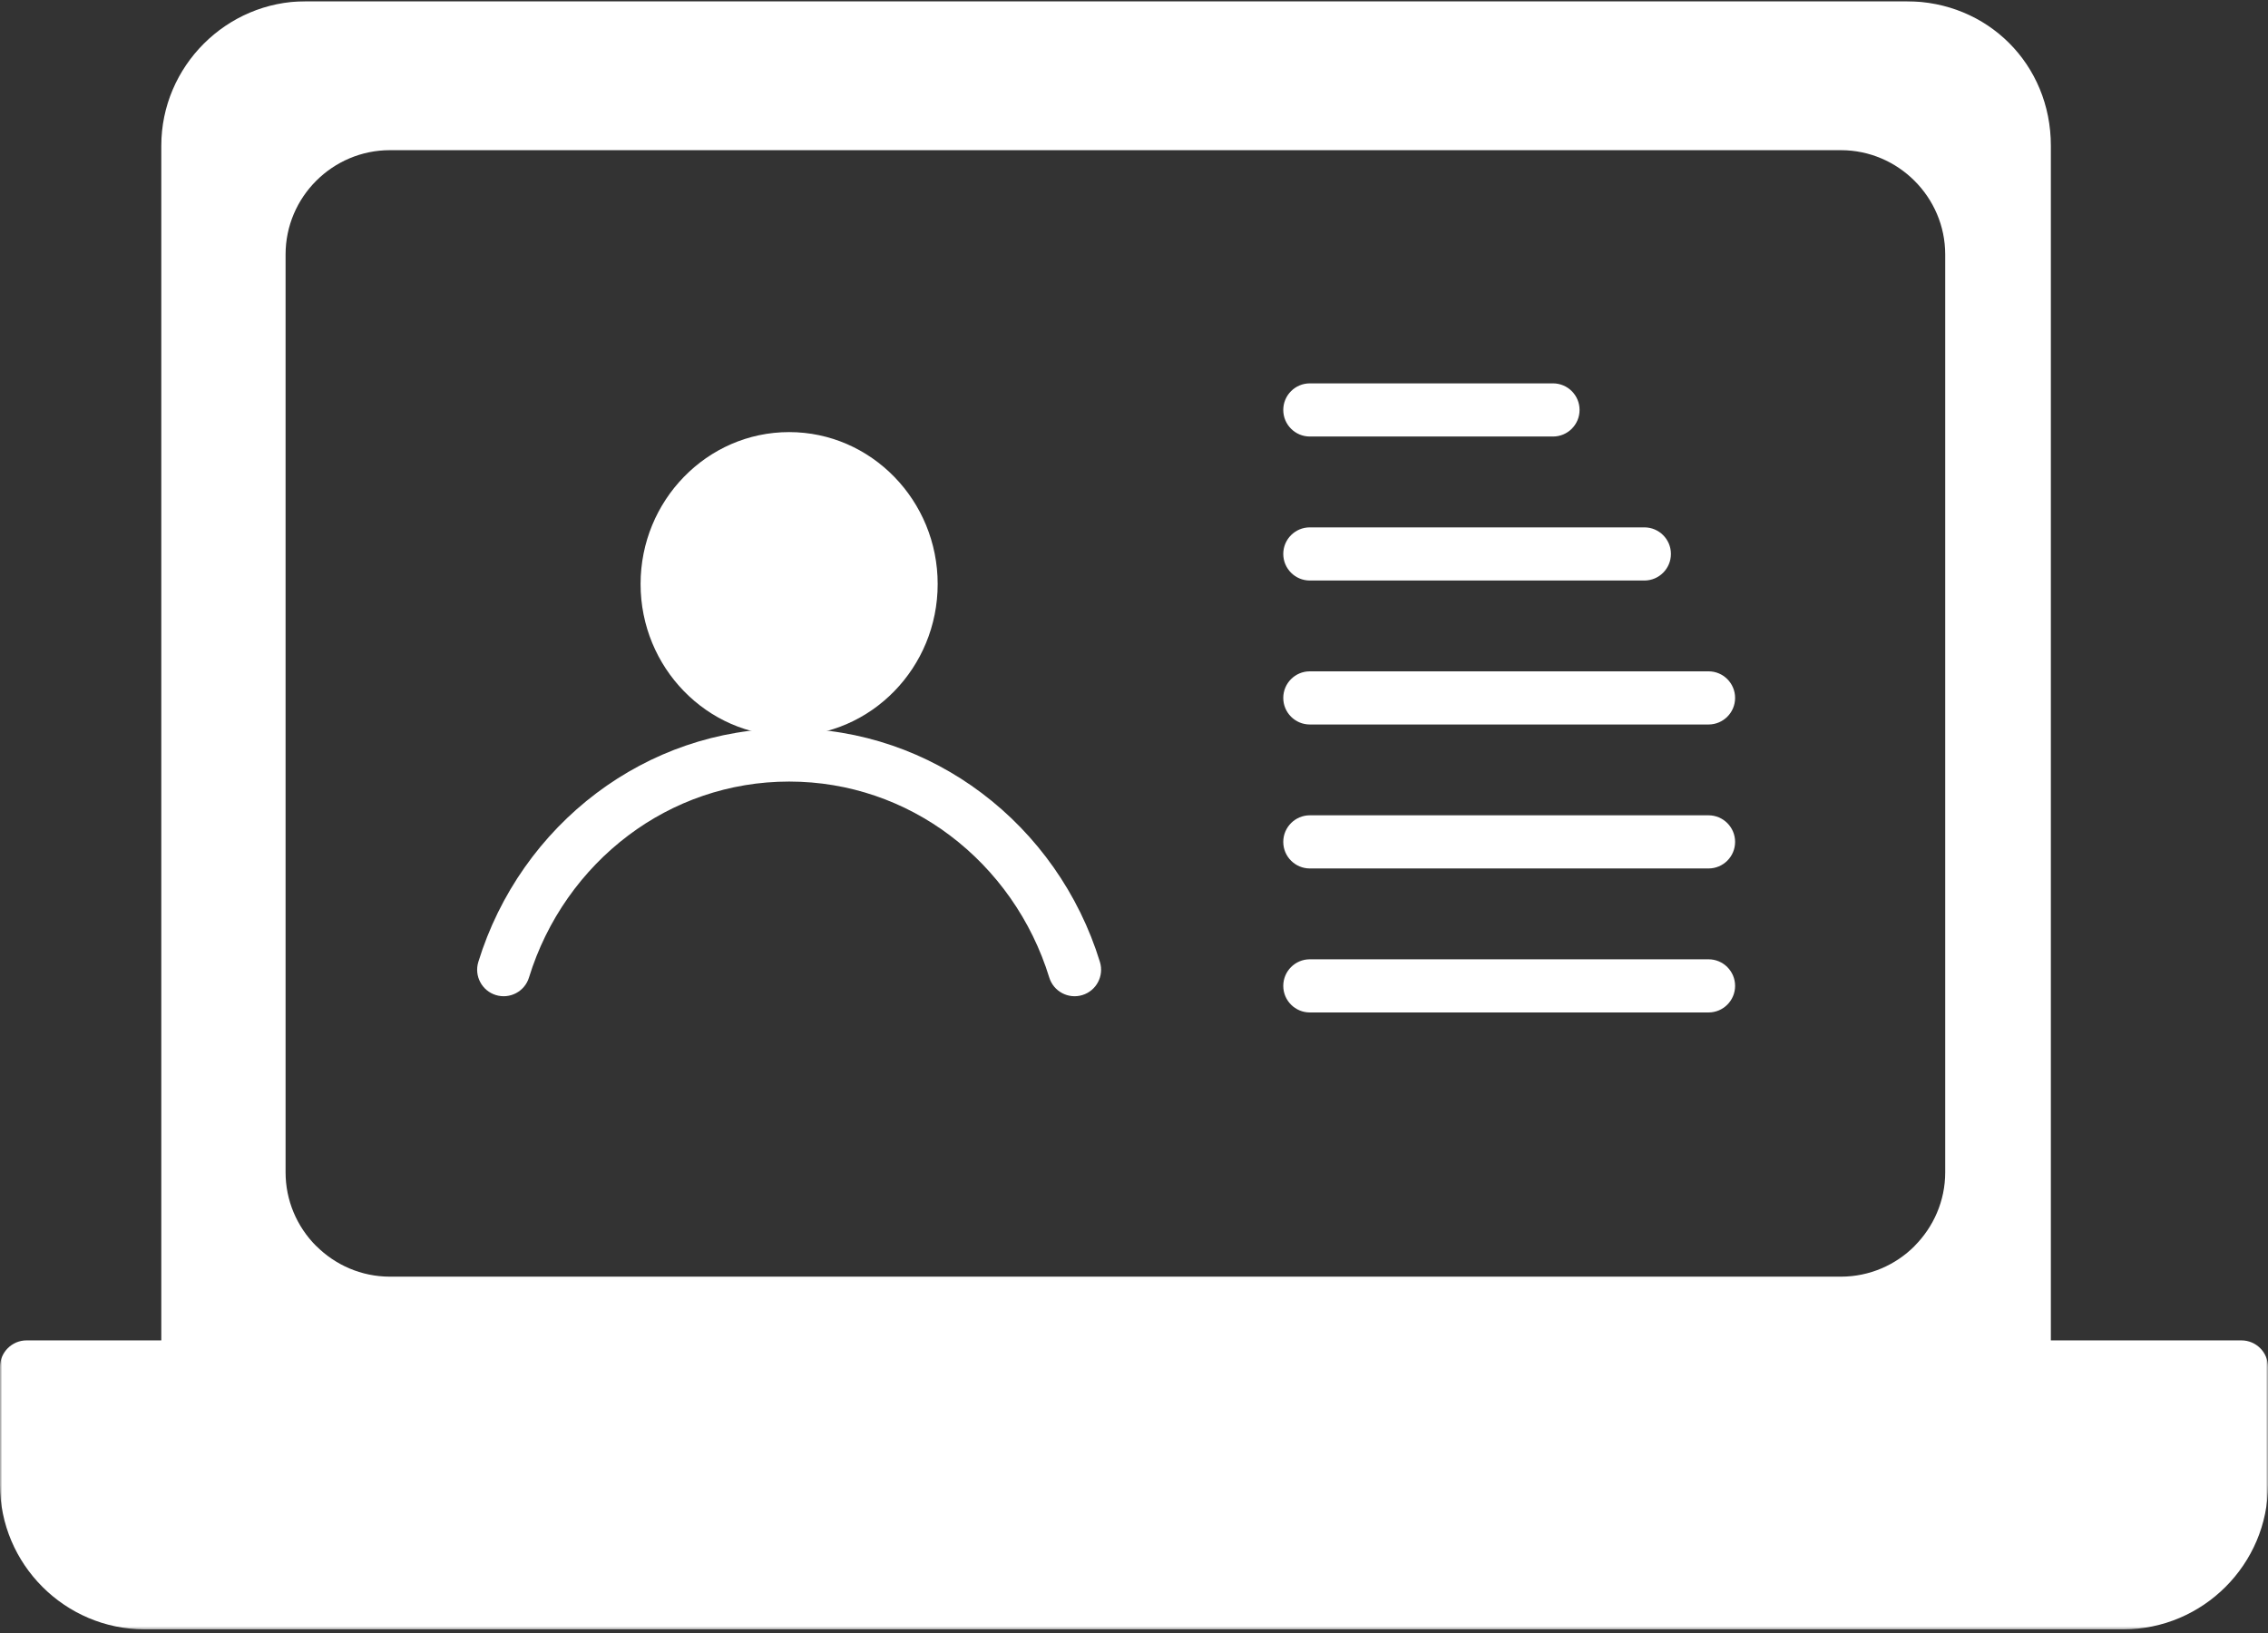
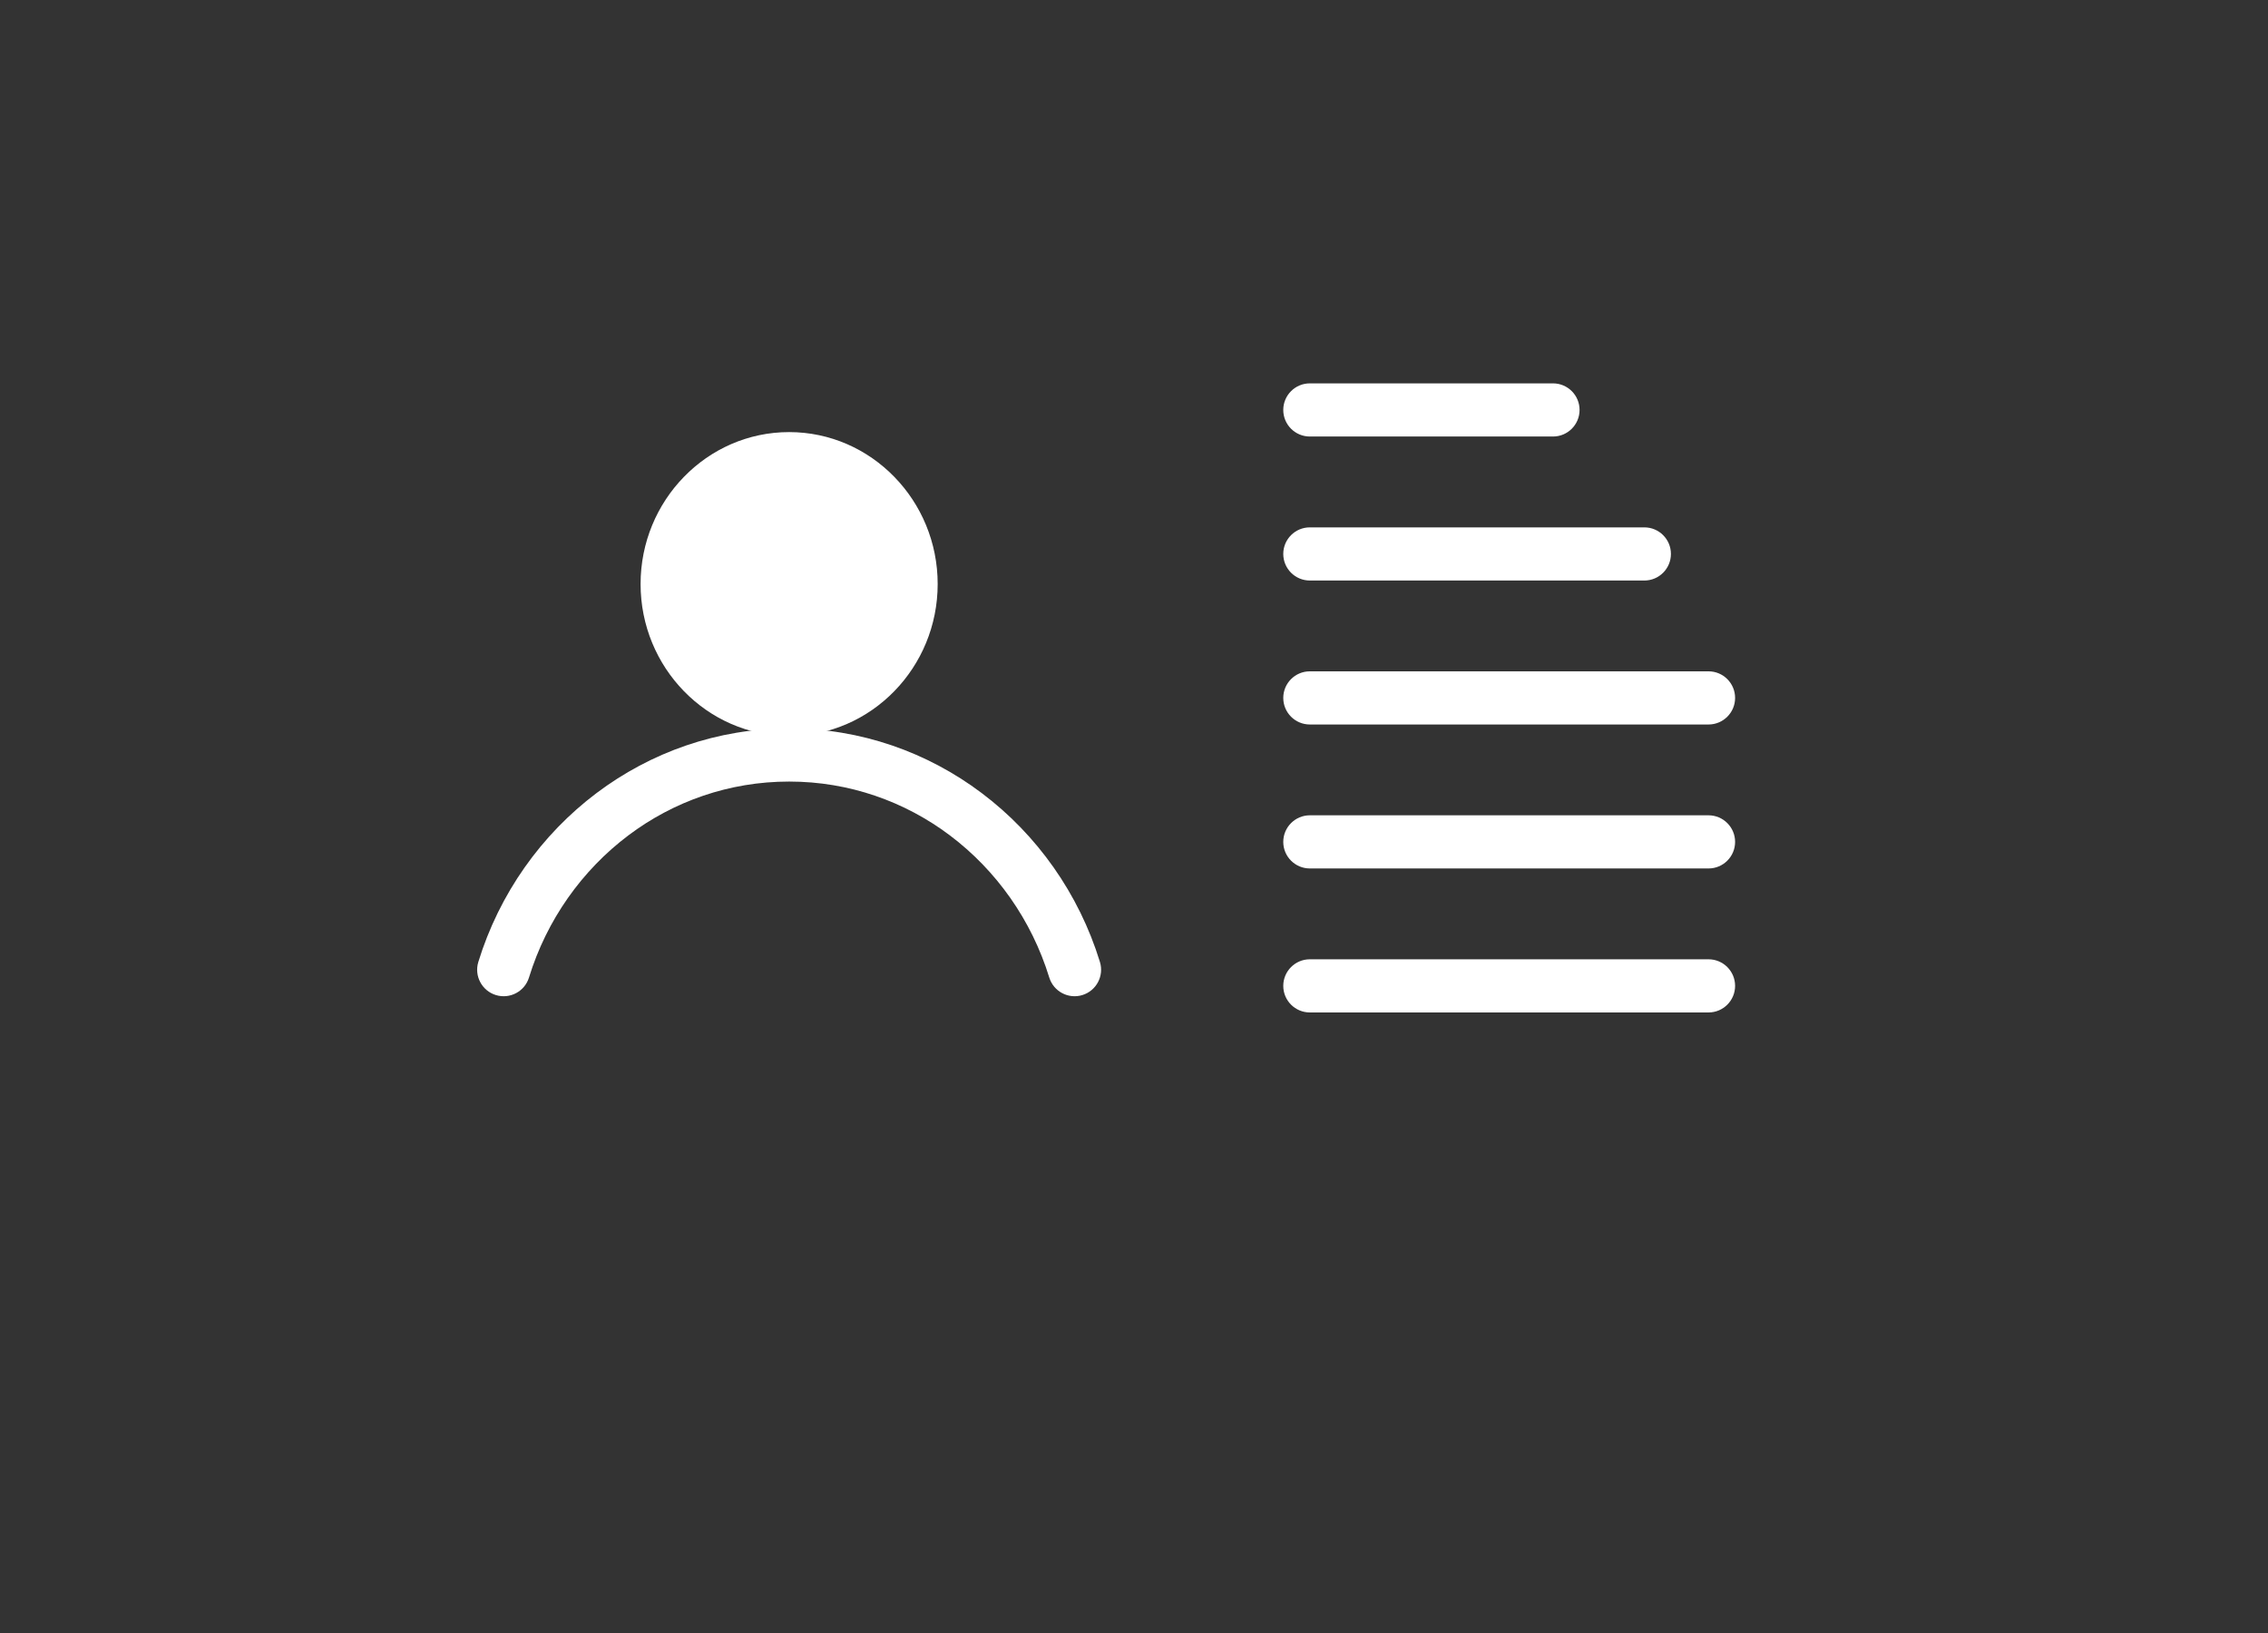
<svg xmlns="http://www.w3.org/2000/svg" width="500" height="360" viewBox="0 0 500 360" fill="none">
  <rect x="0" y="0" width="500" height="360" fill="#333333" stroke="none" />
  <path d="M288.768 84.515C285.53 84.515 282.908 87.137 282.908 90.374C282.908 93.611 285.53 96.233 288.768 96.233H342.37C345.607 96.233 348.229 93.611 348.229 90.374C348.229 87.137 345.607 84.515 342.37 84.515H288.768Z" fill="white" />
  <path d="M288.768 116.26C285.53 116.26 282.908 118.882 282.908 122.119C282.908 125.35 285.53 127.979 288.768 127.979H362.51C365.747 127.979 368.369 125.35 368.369 122.119C368.369 118.882 365.747 116.26 362.51 116.26H288.768Z" fill="white" />
  <path d="M288.768 147.998C285.53 147.998 282.908 150.62 282.908 153.857C282.908 157.095 285.53 159.717 288.768 159.717H376.658C379.895 159.717 382.518 157.095 382.518 153.857C382.518 150.62 379.895 147.998 376.658 147.998H288.768Z" fill="white" />
  <path d="M288.768 179.736C285.53 179.736 282.908 182.365 282.908 185.596C282.908 188.833 285.53 191.455 288.768 191.455H376.658C379.895 191.455 382.518 188.833 382.518 185.596C382.518 182.365 379.895 179.736 376.658 179.736H288.768Z" fill="white" />
  <path d="M288.768 211.48C285.53 211.48 282.908 214.103 282.908 217.34C282.908 220.577 285.53 223.199 288.768 223.199H376.658C379.895 223.199 382.518 220.577 382.518 217.34C382.518 214.103 379.895 211.48 376.658 211.48H288.768Z" fill="white" />
  <path d="M173.973 95.257C183.027 95.257 191.231 99.031 197.169 105.137C203.071 111.195 206.718 119.55 206.718 128.749C206.718 137.954 203.071 146.303 197.169 152.362C191.231 158.462 183.027 162.242 173.973 162.242C164.912 162.242 156.708 158.468 150.77 152.362C144.869 146.303 141.222 137.948 141.222 128.749C141.222 119.55 144.869 111.195 150.77 105.137C156.708 99.031 164.912 95.257 173.973 95.257Z" fill="white" />
  <path d="M105.45 212.065C104.504 215.145 106.234 218.418 109.32 219.365C112.401 220.311 115.674 218.581 116.62 215.495C120.533 202.781 128.315 191.852 138.533 184.16C148.449 176.697 160.704 172.297 173.972 172.297C187.24 172.297 199.49 176.697 209.406 184.16C219.624 191.852 227.406 202.781 231.318 215.495C232.265 218.581 235.538 220.311 238.618 219.365C241.705 218.418 243.435 215.145 242.488 212.065C237.847 196.976 228.588 183.985 216.411 174.823C204.505 165.865 189.826 160.578 173.972 160.578C158.112 160.578 143.44 165.865 131.528 174.823C119.357 183.985 110.092 196.976 105.45 212.065Z" fill="white" />
  <mask id="mask0_437_226" style="mask-type:luminance" maskUnits="userSpaceOnUse" x="0" y="0" width="500" height="360">
    <path d="M0 0H500V359.478H0V0Z" fill="white" />
  </mask>
  <g mask="url(#mask0_437_226)">
-     <path d="M452.13 295.494V32.124C452.13 14.172 438.169 0.283 420.284 0.283H67.407C49.907 0.283 35.56 14.618 35.56 32.124V295.494H5.859C2.622 295.494 0 298.123 0 301.354V327.341C0 344.841 14.335 359.188 31.847 359.188H468.153C485.653 359.188 500 344.853 500 327.341V301.354C500 298.123 497.378 295.494 494.141 295.494H452.13ZM85.956 33.107H405.84C418.481 33.107 428.838 43.469 428.838 56.098V258.451C428.838 264.757 426.245 270.508 422.074 274.685L422.086 274.697C417.921 278.857 412.17 281.443 405.84 281.443H85.956C79.638 281.443 73.899 278.857 69.734 274.697H69.71C65.394 270.375 62.958 264.564 62.958 258.451V56.098C62.958 49.768 65.544 44.017 69.71 39.858C73.875 35.693 79.626 33.107 85.956 33.107Z" fill="white" />
-   </g>
+     </g>
</svg>